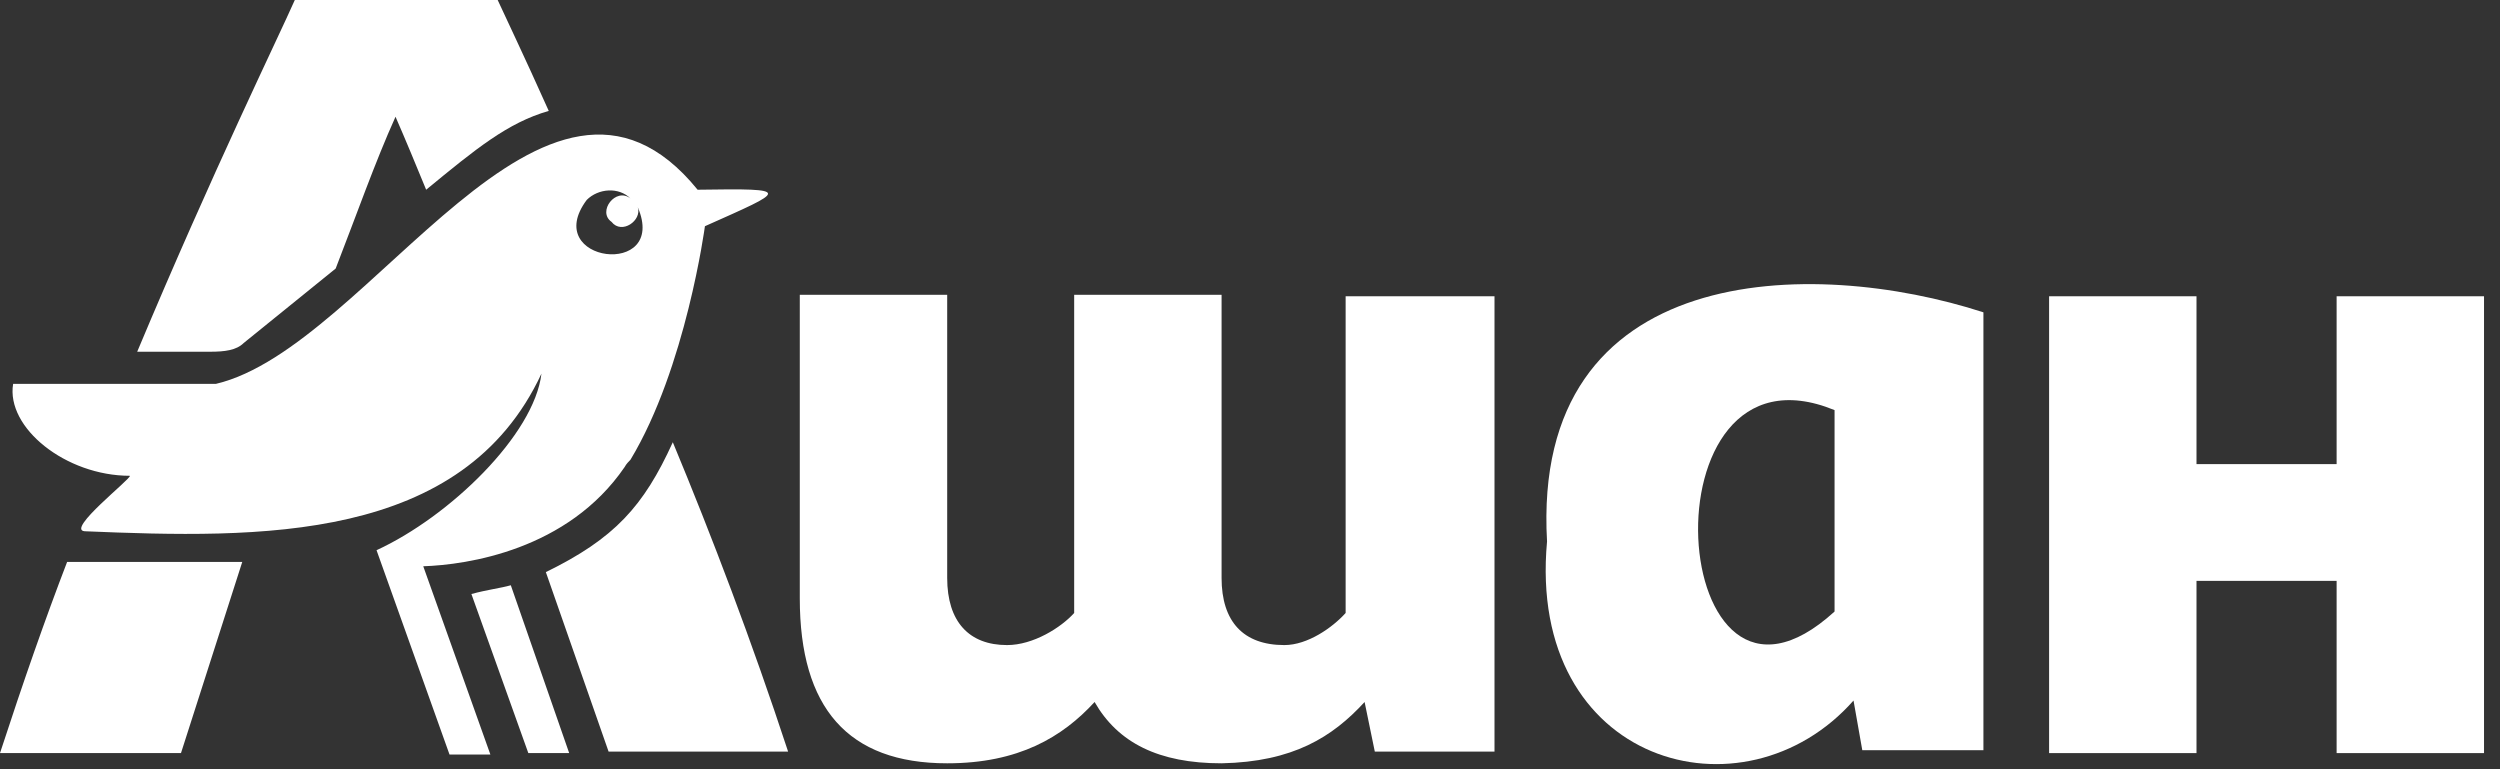
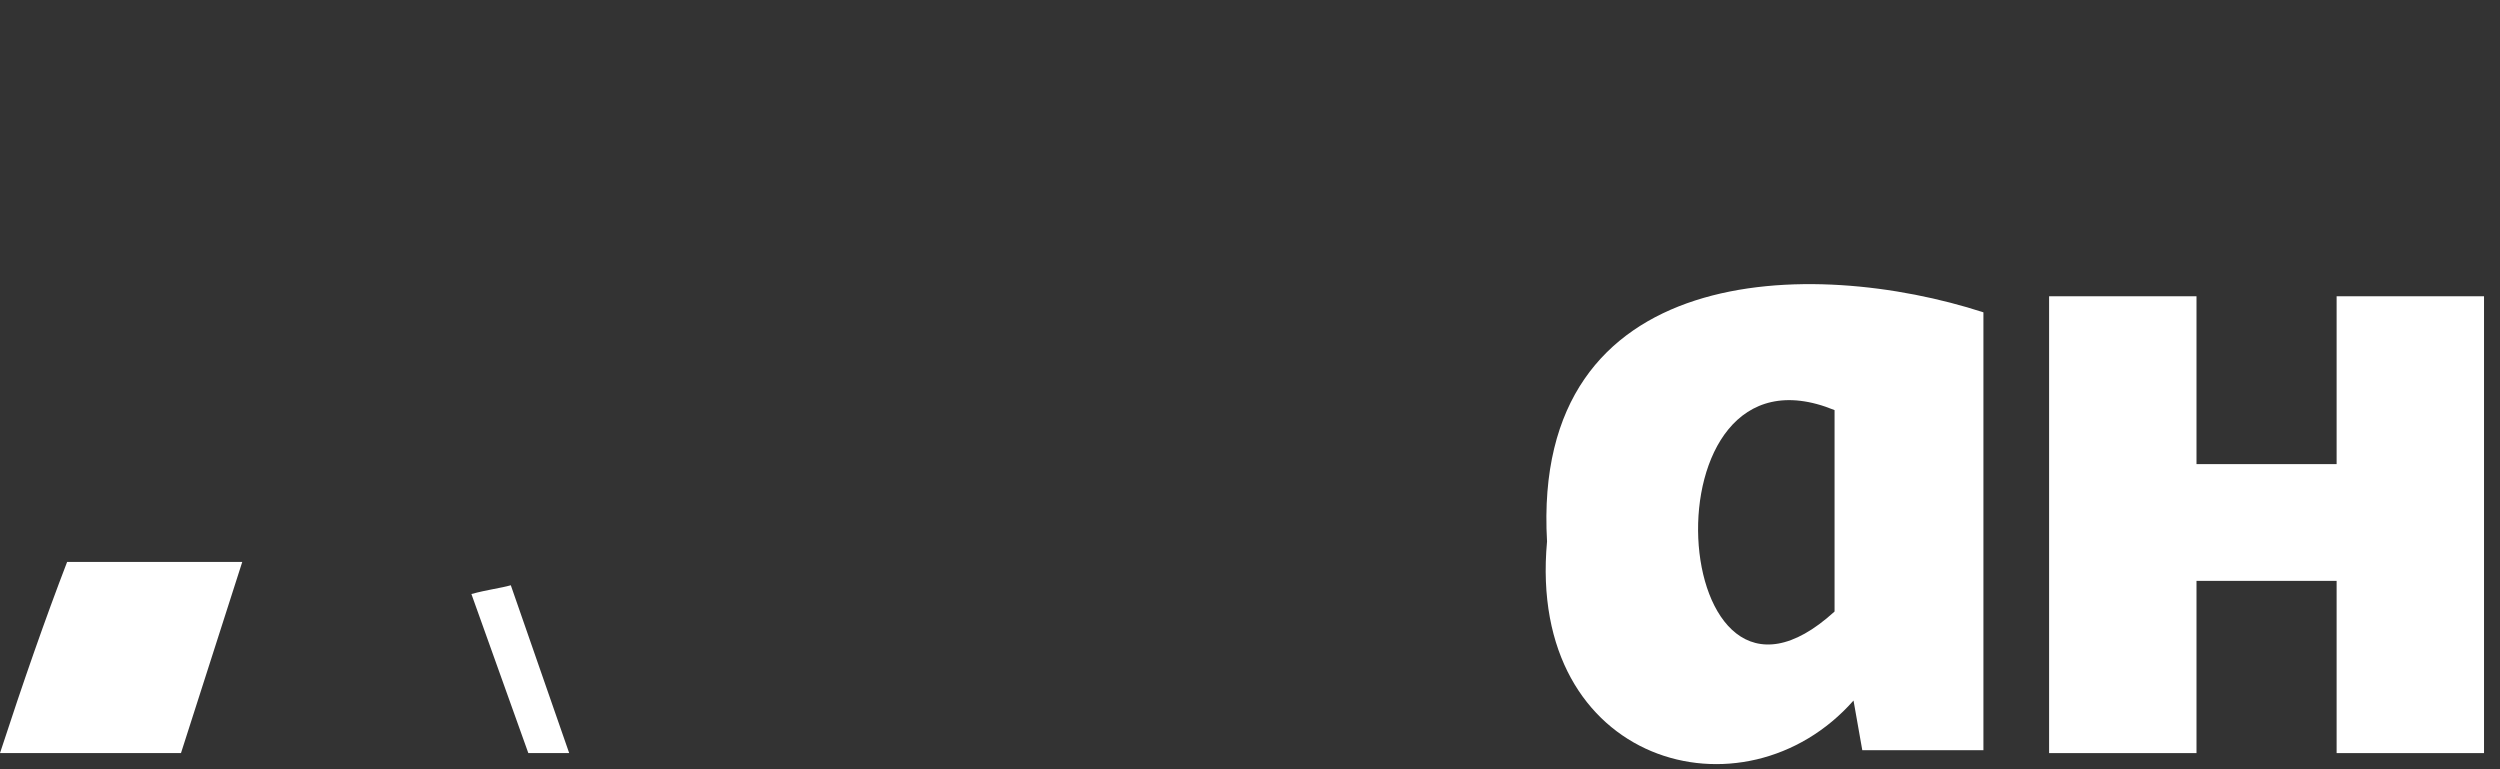
<svg xmlns="http://www.w3.org/2000/svg" width="130" height="40" viewBox="0 0 130 40" fill="none">
  <rect x="0" y="0" width="130" height="40" fill="#333333" stroke="none" />
-   <path d="M32.482 24.285C32.558 24.134 32.709 23.982 32.785 23.906C35.669 19.125 36.656 11.763 36.656 11.763C40.906 9.866 41.285 9.79 36.276 9.866C28.384 0.152 19.276 18.062 11.232 19.96H0.683C0.303 22.236 3.415 24.741 6.754 24.741C6.83 24.893 3.415 27.549 4.402 27.625C13.509 28.004 24.058 28.232 28.156 19.428C27.776 22.616 23.375 26.866 19.58 28.611L23.375 39.236H25.5L22.009 29.446C24.285 29.37 29.522 28.611 32.482 24.285ZM30.509 10.397C31.116 9.79 32.178 9.714 32.785 10.321C32.026 9.714 31.04 11.004 31.799 11.536C32.33 12.219 33.392 11.46 33.165 10.777C34.759 14.495 28.08 13.661 30.509 10.397Z" fill="white" />
  <path d="M24.513 30.889L27.473 39.161H29.598L26.562 30.433C26.031 30.585 25.348 30.661 24.513 30.889Z" fill="white" />
  <path d="M0 39.161H9.411L12.598 29.219H3.491C2.353 32.179 1.214 35.442 0 39.161Z" fill="white" />
  <path d="M80.446 28.156C79.383 39.768 90.691 42.879 96.383 36.428L96.839 39.009H103.138V16.241C94.258 13.357 79.611 13.509 80.446 28.156ZM95.397 31.799C86.669 39.768 85.227 17.152 95.397 21.326V31.799Z" fill="white" />
  <path d="M121.504 15.406V24.134H114.218V15.406H106.553V39.161H114.218V30.205H121.504V39.161H129.169V15.406H121.504Z" fill="white" />
-   <path d="M12.674 17.835L17.455 13.964C18.518 11.232 19.504 8.424 20.567 6.071C21.098 7.286 21.629 8.576 22.16 9.866C24.741 7.741 26.41 6.375 28.535 5.768C27.245 2.884 26.259 0.835 25.879 0H15.33C14.495 1.897 11.08 8.879 7.134 18.29H10.928C11.687 18.29 12.294 18.214 12.674 17.835Z" fill="white" />
-   <path d="M69.973 31.875C69.29 32.634 67.999 33.544 66.785 33.544C64.66 33.544 63.522 32.33 63.522 30.053V15.33H55.857V31.875C55.174 32.634 53.732 33.544 52.366 33.544C50.392 33.544 49.254 32.33 49.254 30.053V15.33H41.589V31.116C41.589 36.808 44.093 39.692 49.254 39.692C52.973 39.692 55.249 38.325 56.919 36.504C58.133 38.629 60.258 39.692 63.522 39.692C67.24 39.616 69.29 38.325 70.959 36.504L71.49 39.084H77.714V15.406H69.973V31.875Z" fill="white" />
-   <path d="M28.384 29.75L31.647 39.085H40.982C39.085 33.317 37.035 27.929 34.986 22.996C33.469 26.335 31.951 28.005 28.384 29.75Z" fill="white" />
</svg>